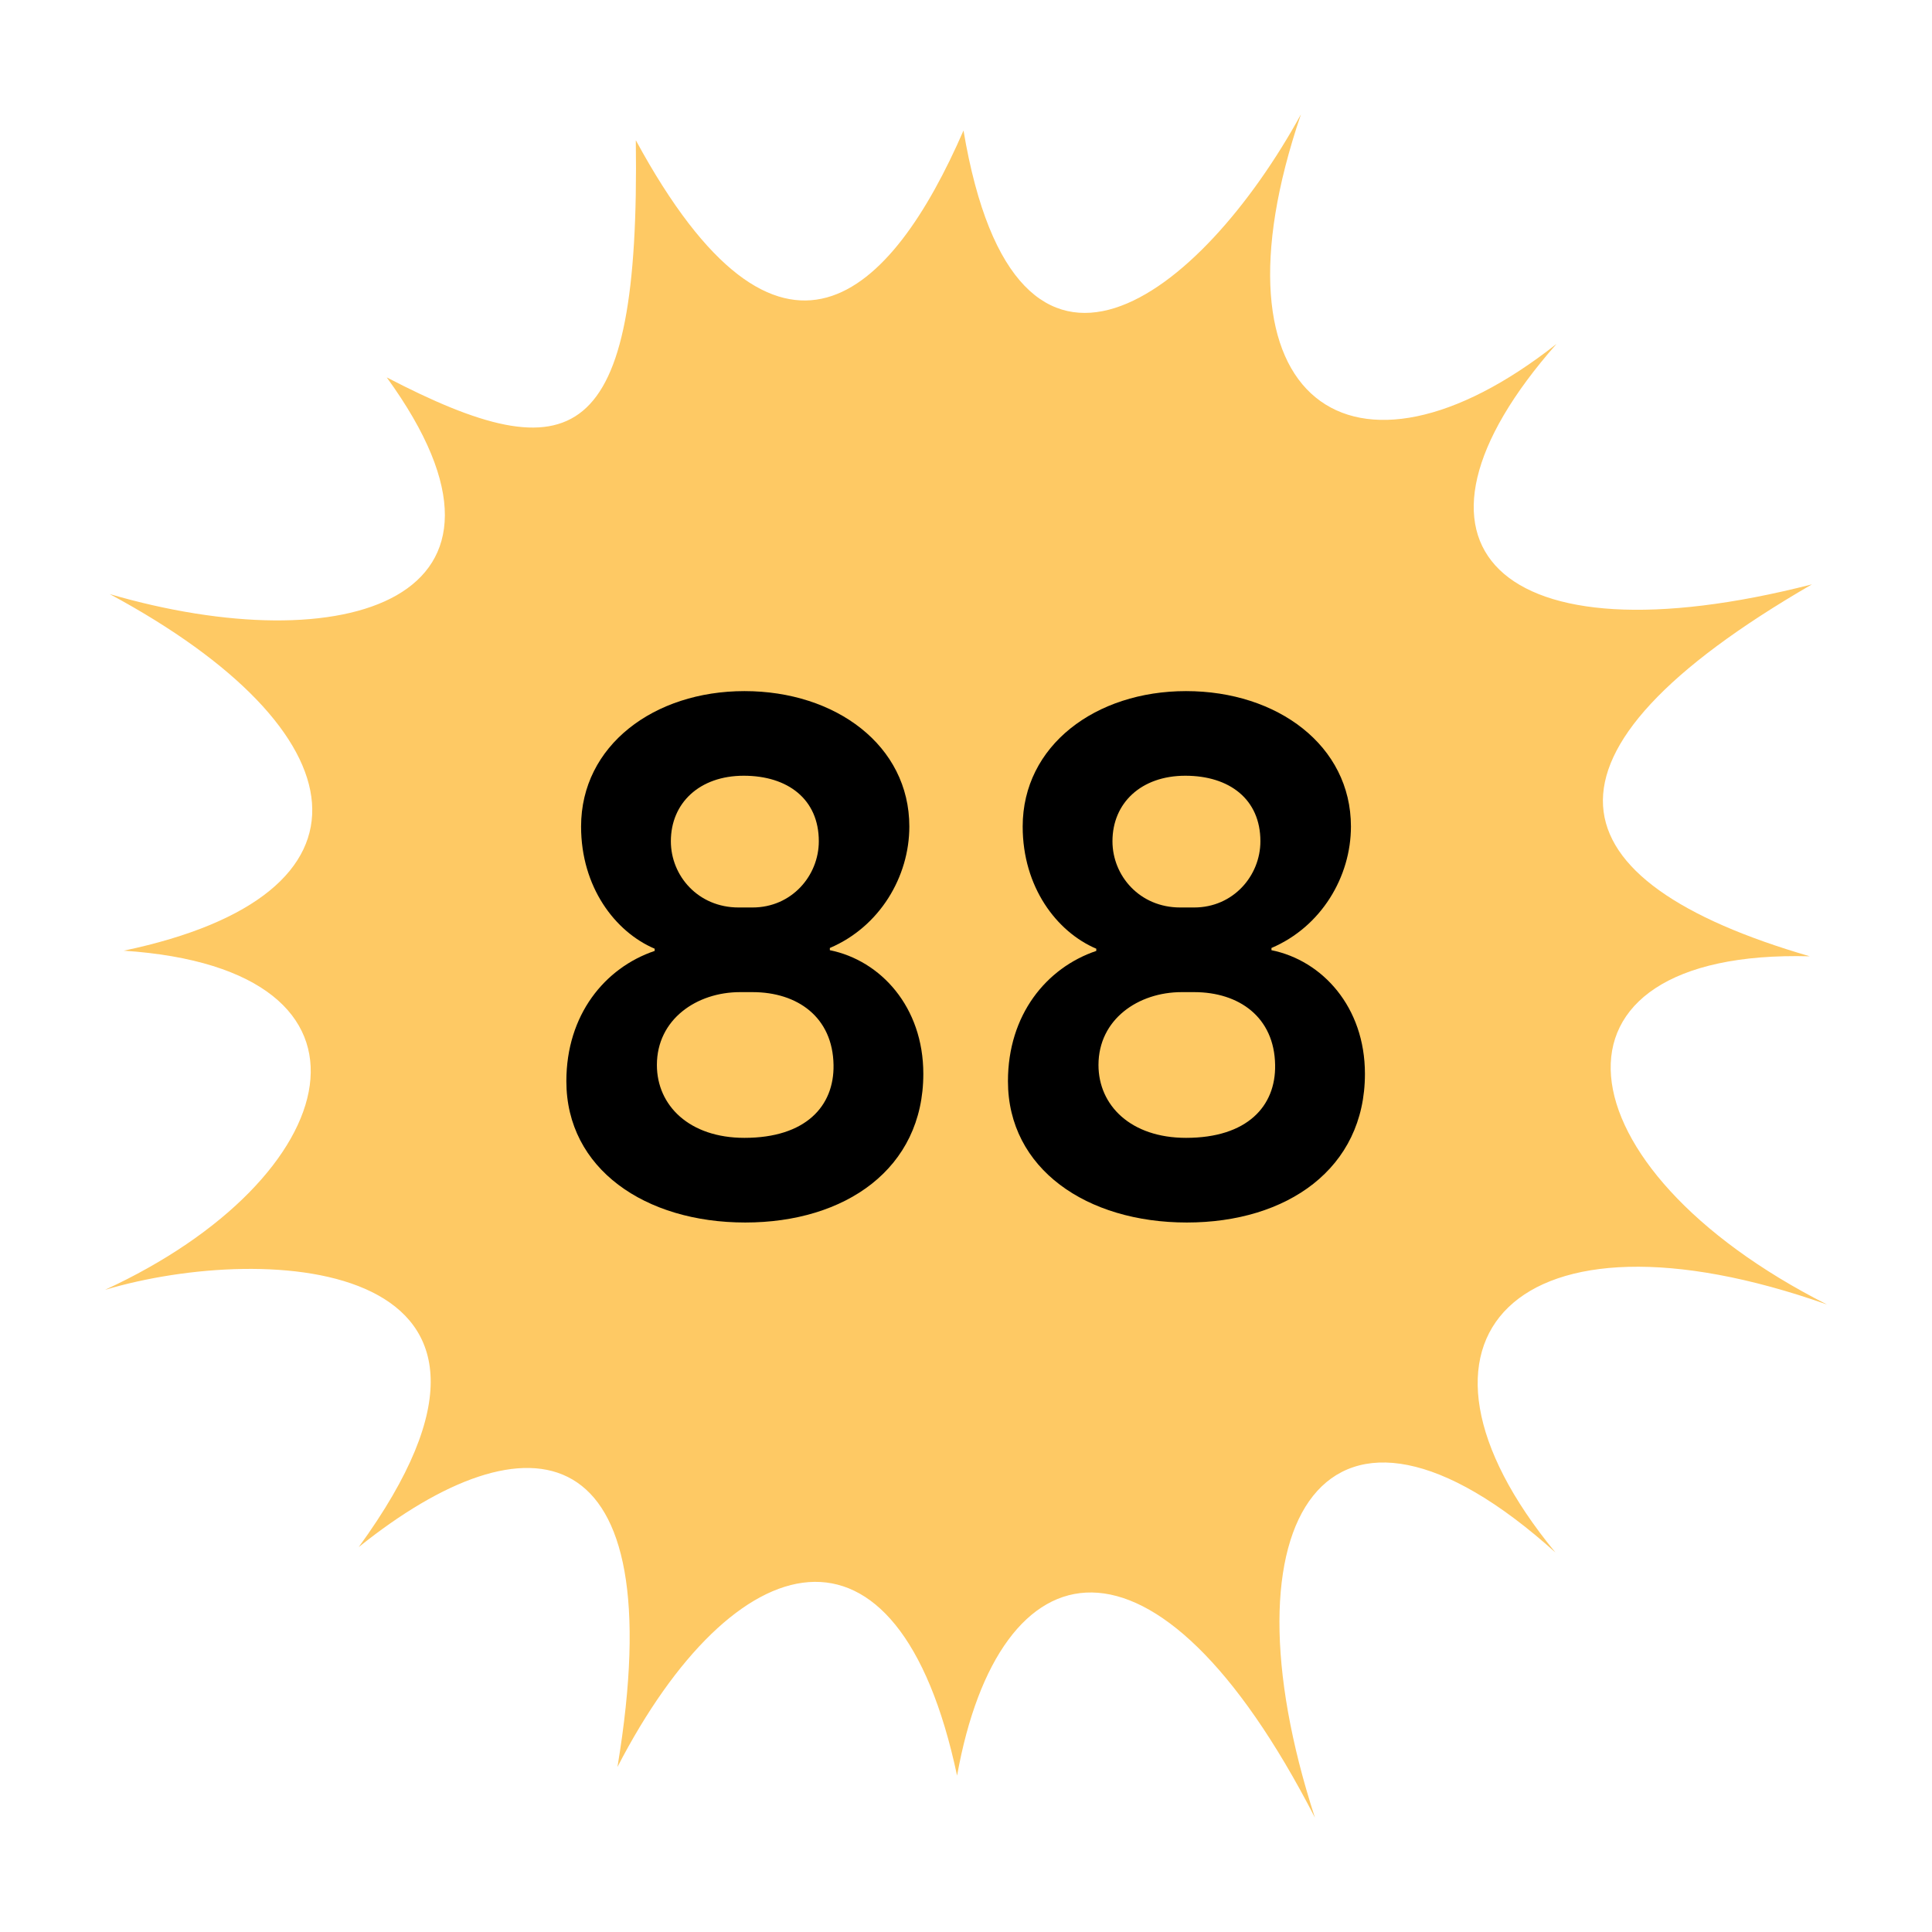
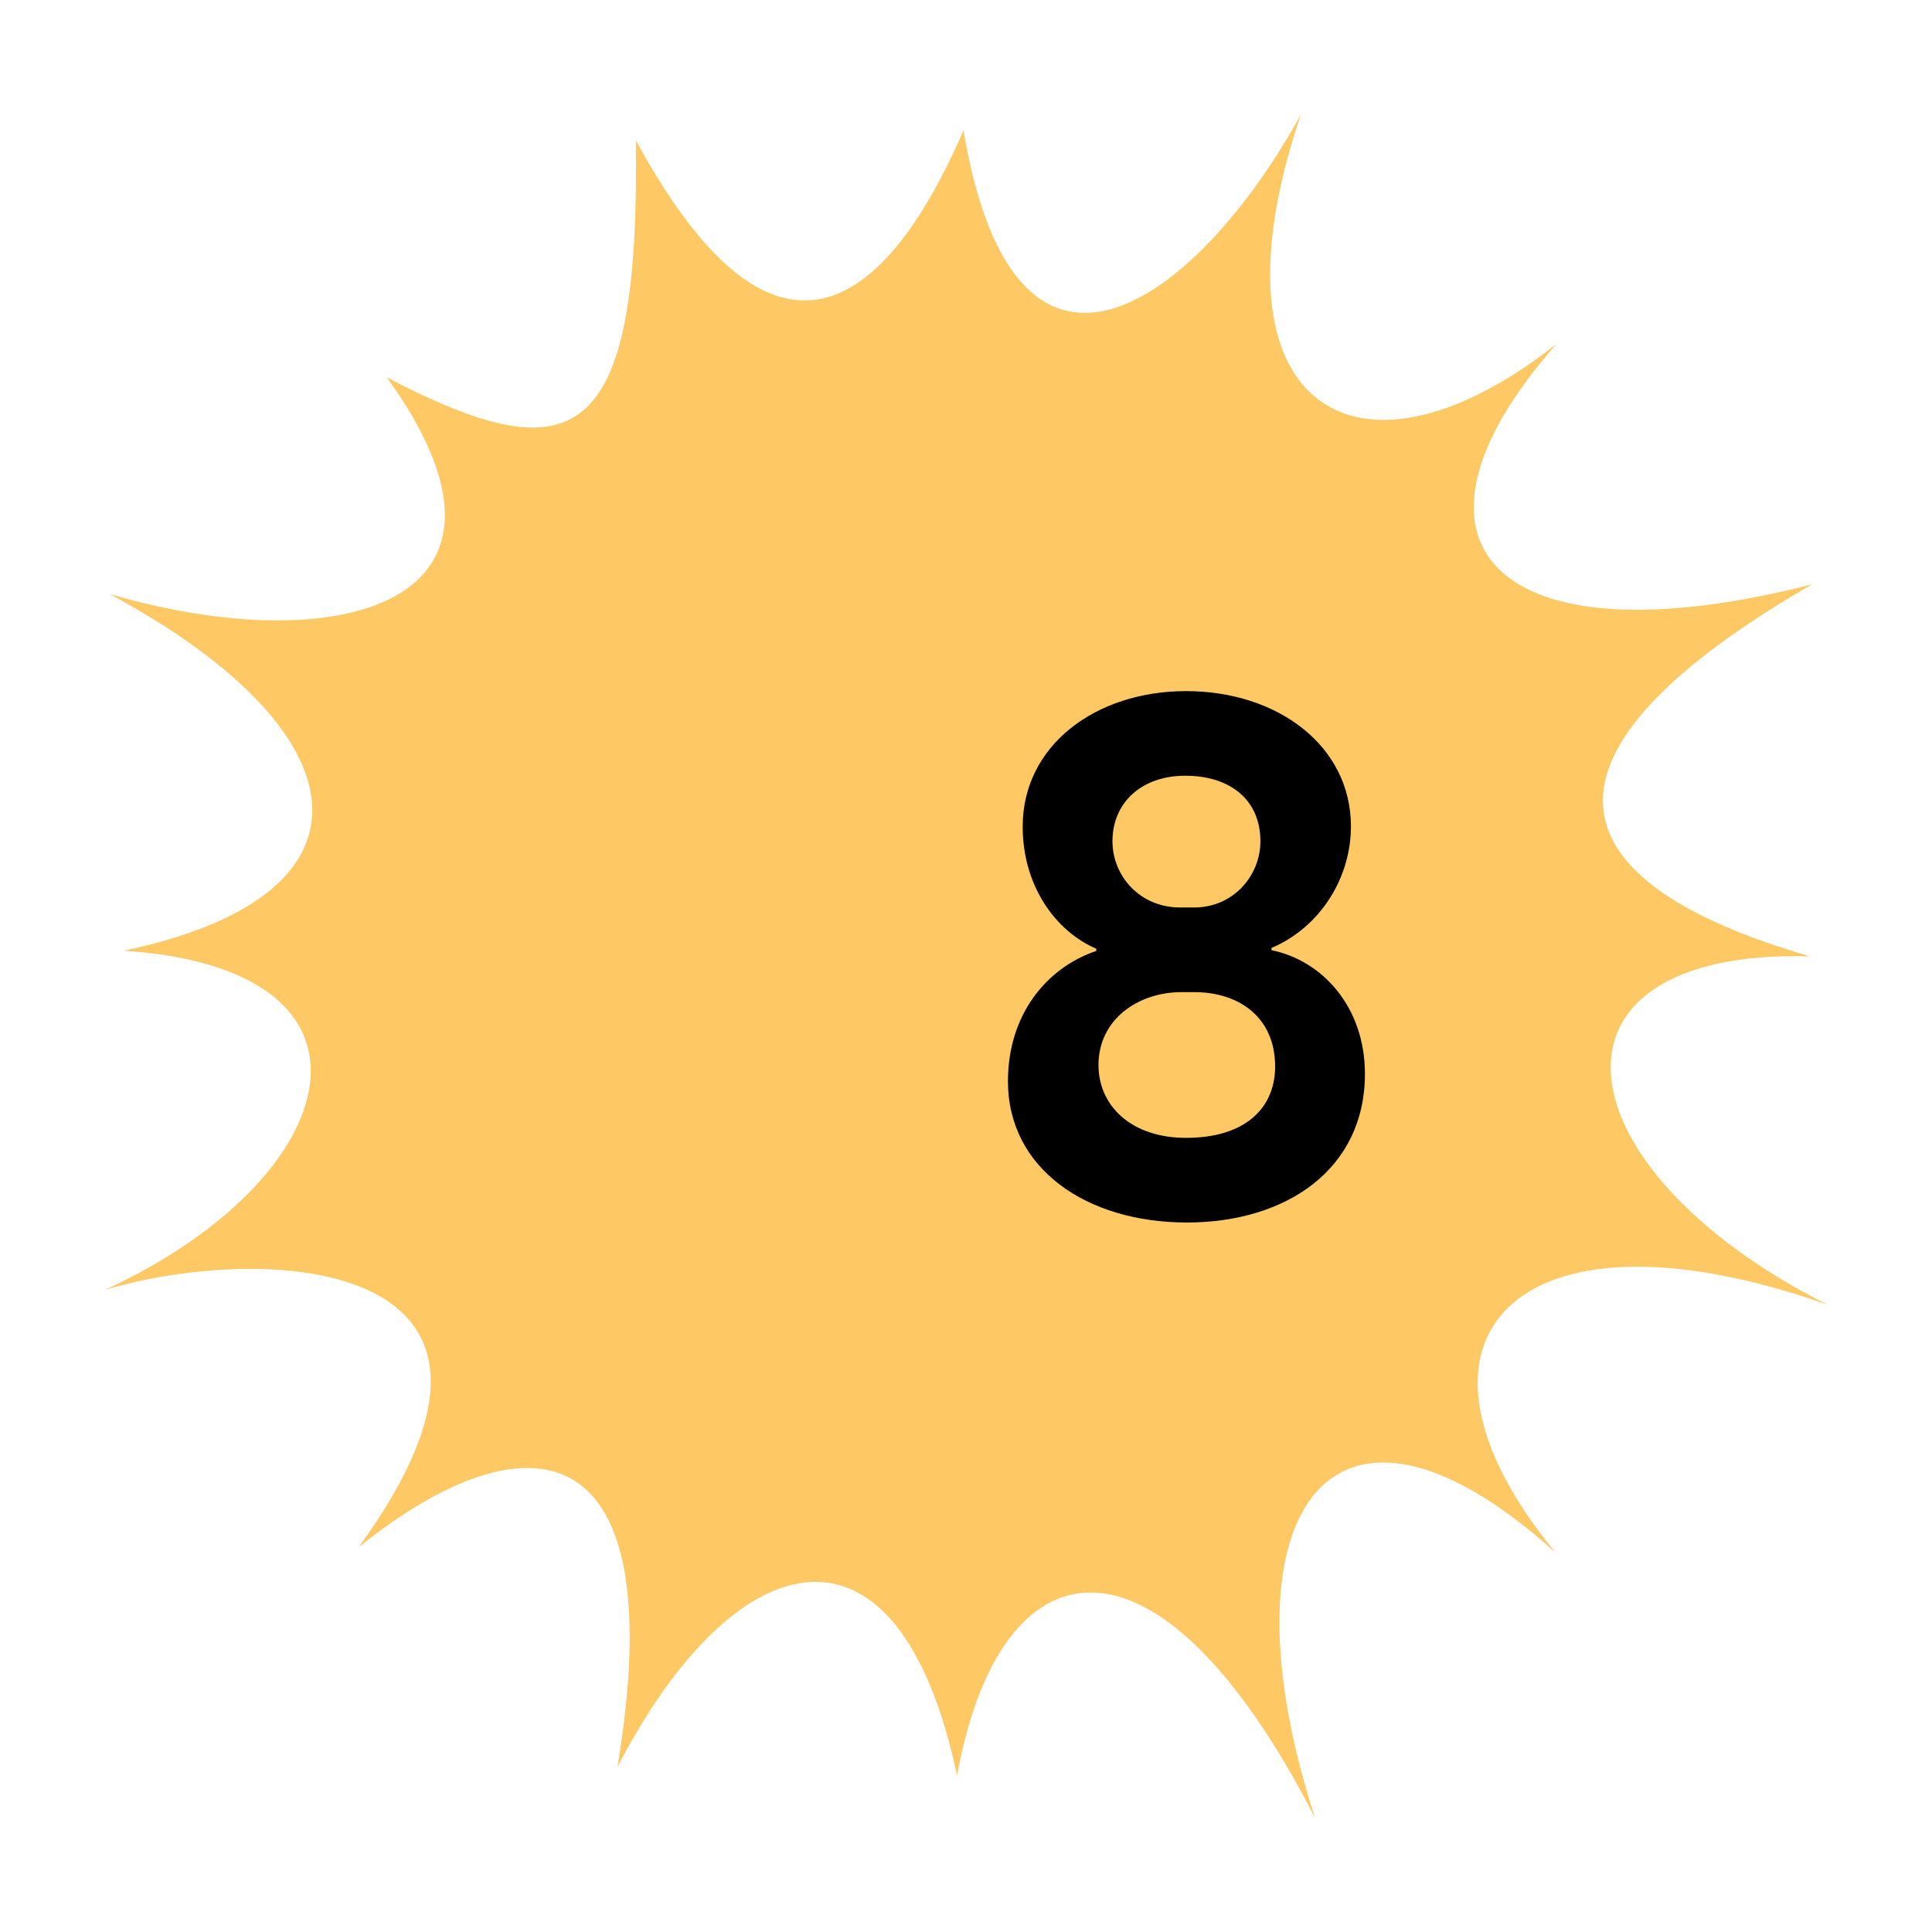
<svg xmlns="http://www.w3.org/2000/svg" version="1.1" id="Layer_1" x="0px" y="0px" width="210px" height="210px" viewBox="0 0 210 210" enable-background="new 0 0 210 210" xml:space="preserve">
  <path fill="#FEC964" d="M11.411,140.201c17.693-5.271,50.43-3.445,27.581,27.961c18.398-14.766,34.217-12.773,28.123,23.902  c12.653-24.488,30.47-29.412,36.915,0.938c4.569-25.426,21.557-29.178,38.899,4.57c-10.545-32.459,1.293-51.207,26.137-28.826  c-19.105-23.203-4.342-38.904,29.525-26.951c-29.408-14.883-32.574-38.67-1.875-37.85c-28.24-8.202-31.758-21.912,0.232-40.426  c-34.332,8.788-46.988-4.335-27.766-26.131c-22.15,17.458-38.438,6.327-27.775-24.959c-10.783,19.687-30.936,35.857-36.678,1.757  c-7.85,18.047-19.917,29.998-35.619,1.056c0.469,33.513-6.8,36.324-27.073,25.779c17.693,24.374-4.802,30.935-30.114,23.552  c27.655,14.882,30.469,32.693,1.526,38.761C43.793,105.352,37.703,128.084,11.411,140.201z" />
  <g>
-     <path d="M61.561,117.52c0-7.2,4.16-12.32,9.6-14.16v-0.24c-4.32-1.84-8-6.72-8-13.28c0-8.8,7.92-14.72,17.76-14.72   c9.92,0,17.92,5.92,17.92,14.72c0,5.44-3.2,10.88-8.64,13.201v0.24c5.52,1.12,10.16,6.16,10.16,13.44   c0,10.32-8.48,16.16-19.36,16.16S61.561,127.04,61.561,117.52z M80.441,107.84c-4.72,0-9.04,2.959-9.04,7.92   c0,4.4,3.52,7.92,9.52,7.92c6.64,0,9.76-3.439,9.68-7.92c-0.08-5.2-3.92-7.92-8.8-7.92H80.441z M81.801,98.639   c4.24,0,7.2-3.44,7.2-7.2c0-4.56-3.36-7.12-8.161-7.12c-4.8,0-7.92,2.96-7.92,7.12c0,3.76,2.96,7.2,7.36,7.2H81.801z" />
    <path d="M109.56,117.52c0-7.2,4.16-12.32,9.601-14.16v-0.24c-4.32-1.84-8-6.72-8-13.28c0-8.8,7.92-14.72,17.76-14.72   c9.92,0,17.92,5.92,17.92,14.72c0,5.44-3.199,10.88-8.639,13.201v0.24c5.52,1.12,10.16,6.16,10.16,13.44   c0,10.32-8.48,16.16-19.361,16.16S109.56,127.04,109.56,117.52z M128.439,107.84c-4.72,0-9.039,2.959-9.039,7.92   c0,4.4,3.52,7.92,9.52,7.92c6.641,0,9.76-3.439,9.68-7.92c-0.08-5.2-3.92-7.92-8.799-7.92H128.439z M129.801,98.639   c4.24,0,7.199-3.44,7.199-7.2c0-4.56-3.359-7.12-8.16-7.12c-4.8,0-7.92,2.96-7.92,7.12c0,3.76,2.96,7.2,7.36,7.2H129.801z" />
  </g>
</svg>